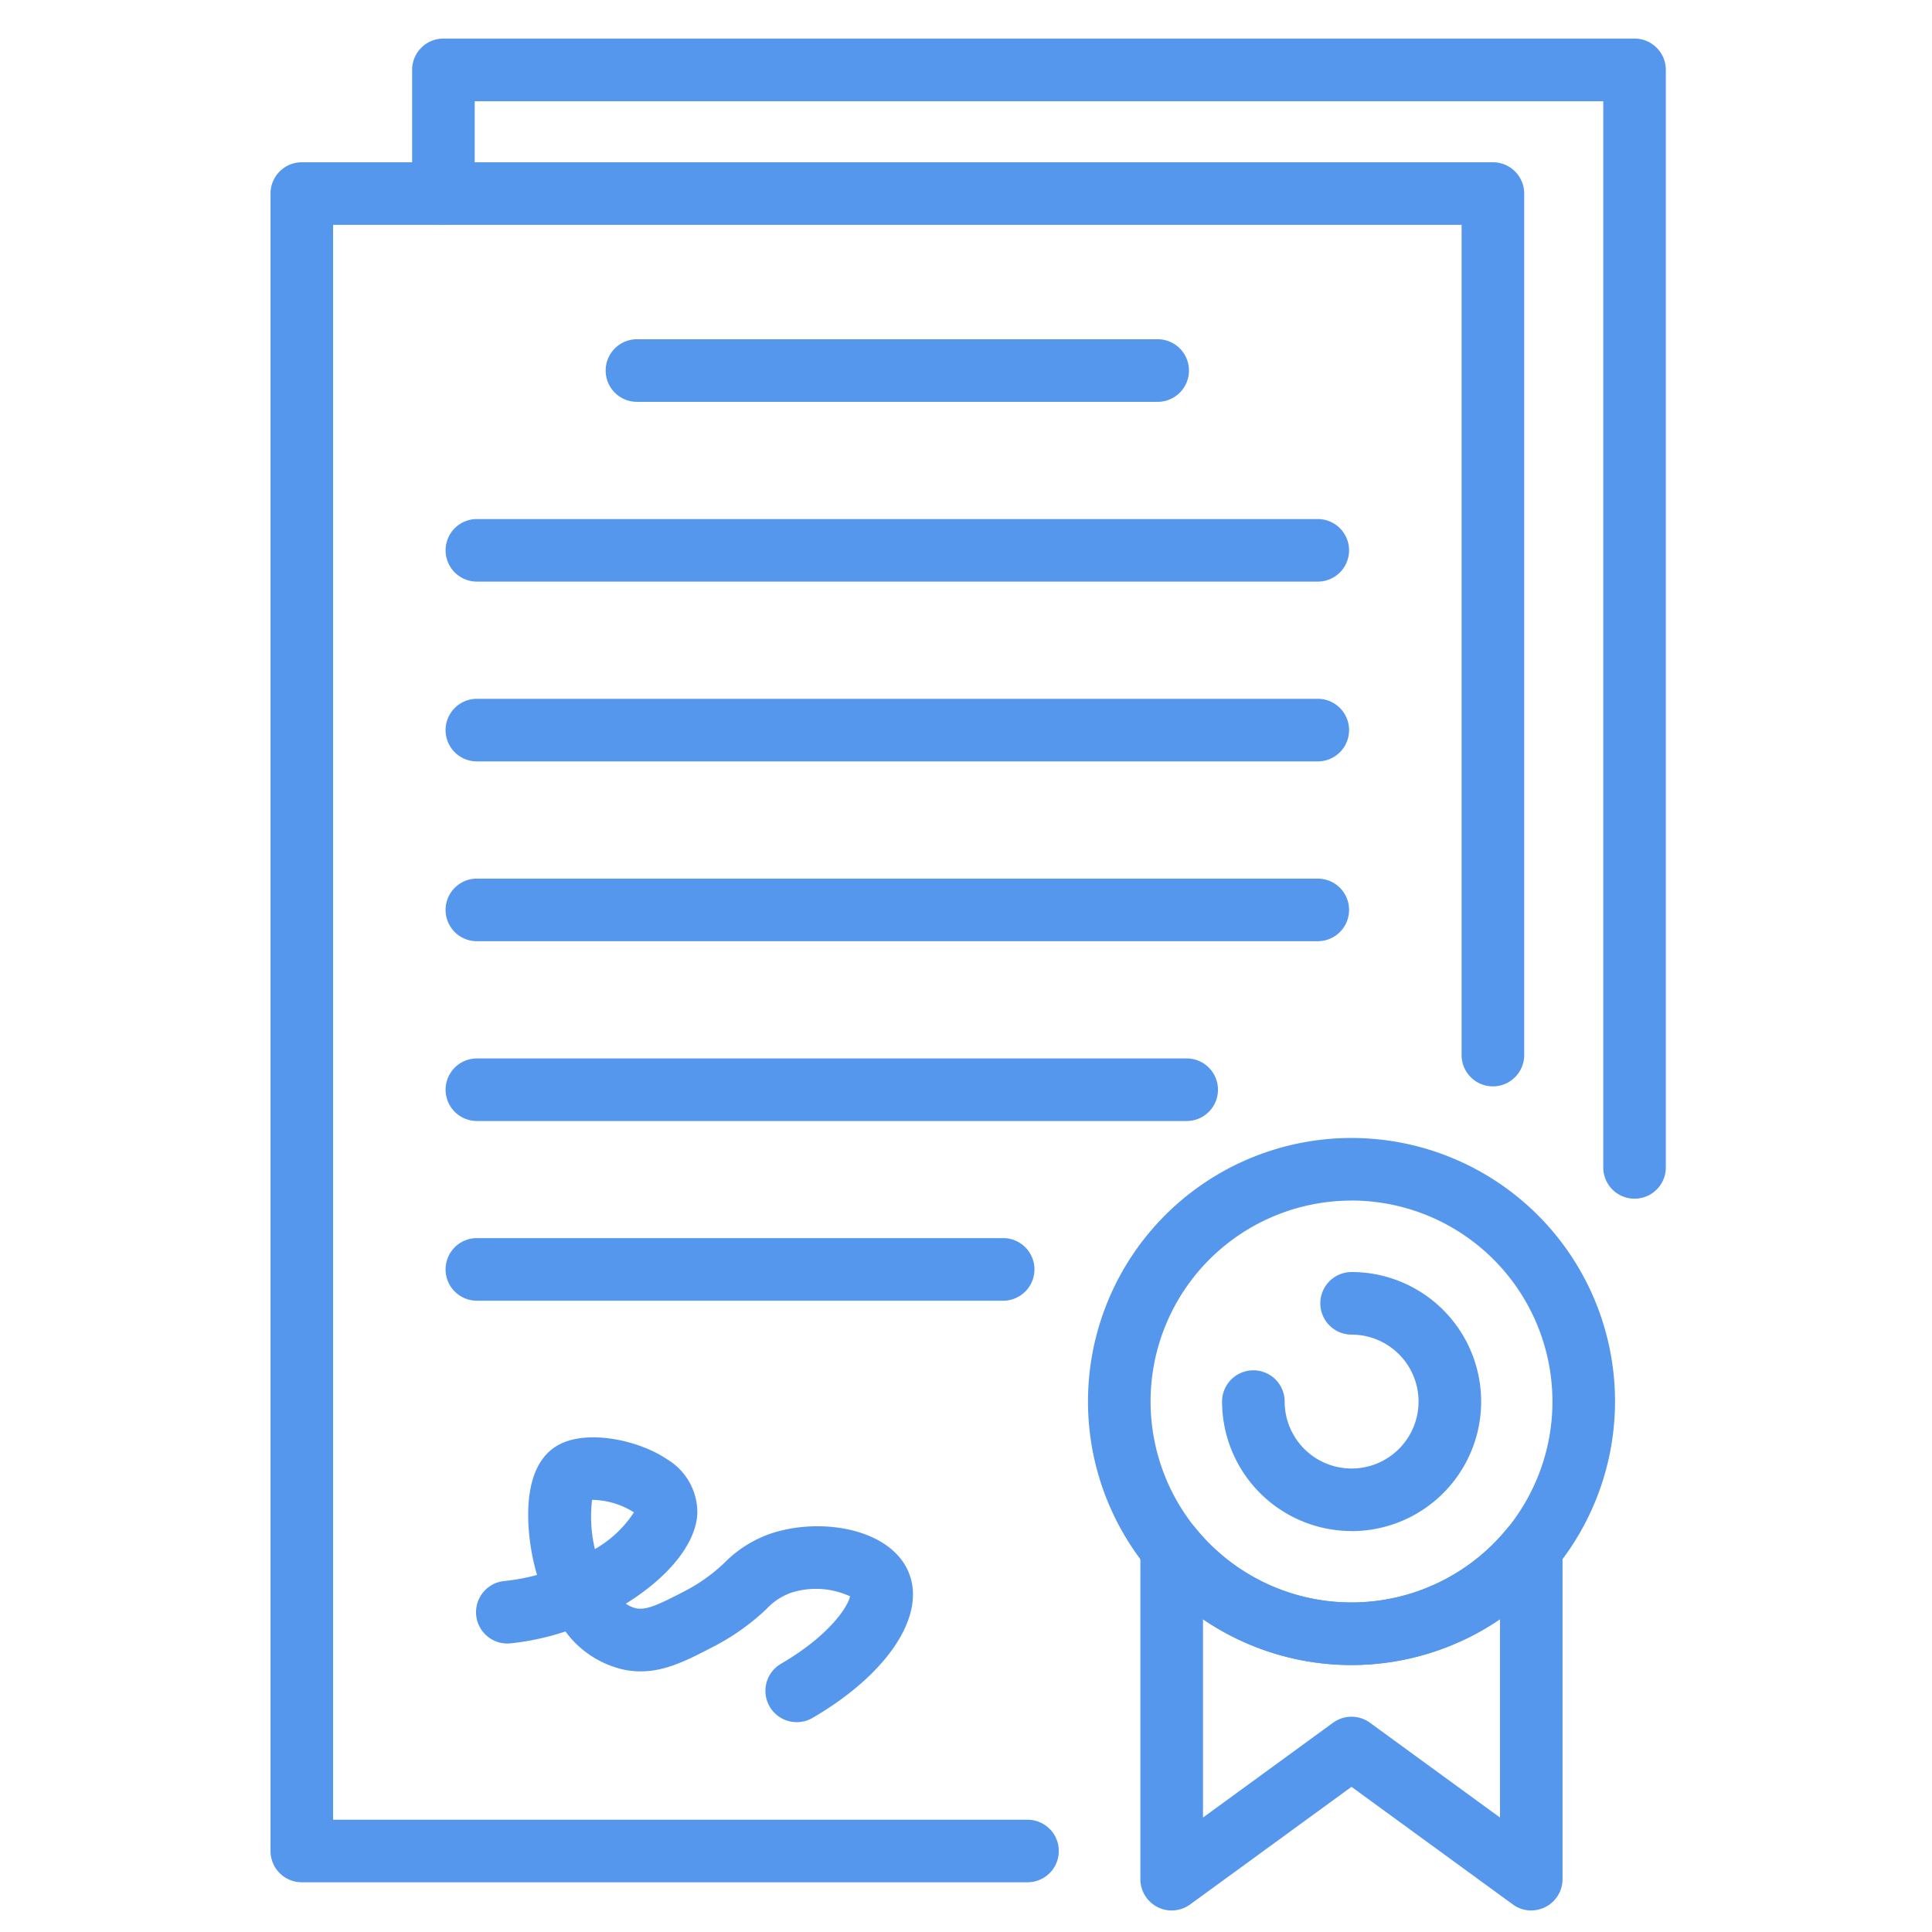
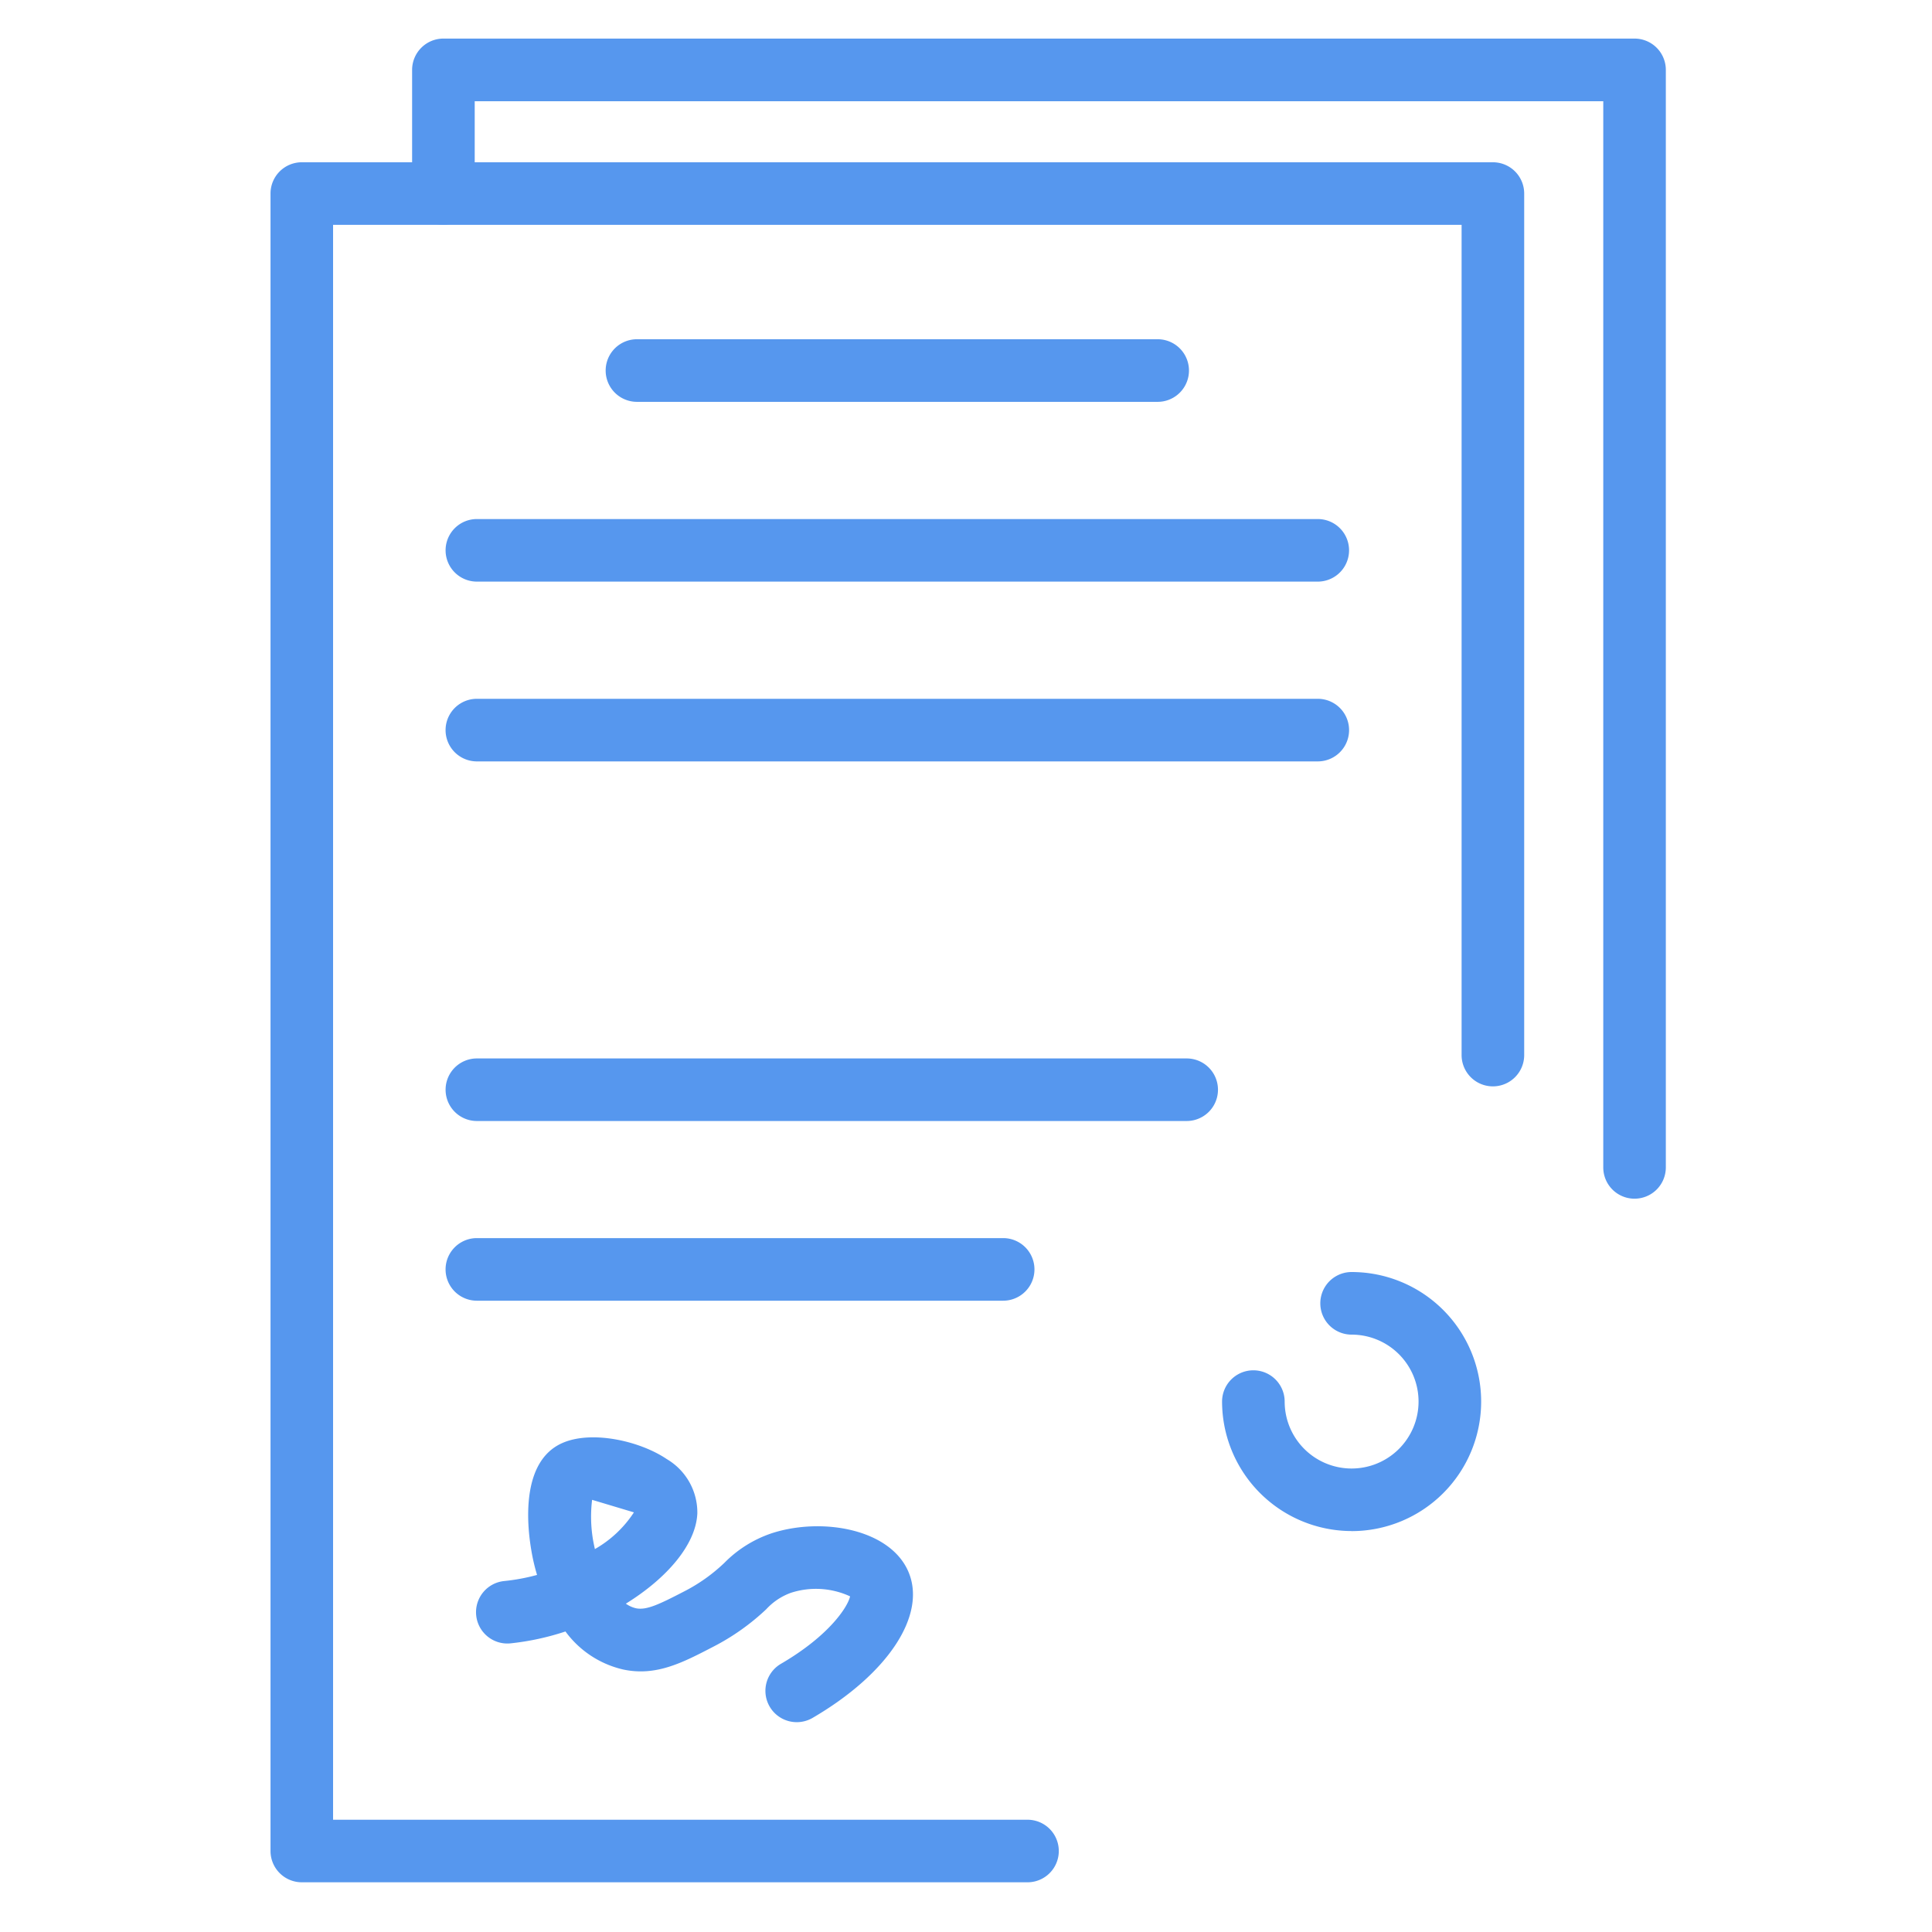
<svg xmlns="http://www.w3.org/2000/svg" width="100" height="100" viewBox="0 0 100 100">
  <g id="icon_genny_legalize" transform="translate(-910 -310)">
    <g id="icon_genny_legalize-2" data-name="icon_genny_legalize" transform="translate(902.022 81.361)">
      <path id="路径_14496" data-name="路径 14496" d="M61.162,323.246H23.6a1.62,1.62,0,0,1-1.62-1.62v-85.79a1.619,1.619,0,0,1,1.62-1.618H85.25a1.619,1.619,0,0,1,1.62,1.618v44.593a1.62,1.62,0,1,1-3.24,0V237.456H25.218v82.552H61.162a1.619,1.619,0,1,1,0,3.238Z" transform="translate(0 2.82)" fill="#5697ee" />
      <path id="路径_14497" data-name="路径 14497" d="M89.35,290.683a1.618,1.618,0,0,1-1.618-1.62V233.879H29.318v4.777a1.62,1.62,0,1,1-3.24,0v-6.4a1.621,1.621,0,0,1,1.62-1.62H89.35a1.62,1.62,0,0,1,1.62,1.62v56.8A1.619,1.619,0,0,1,89.35,290.683Z" transform="translate(3.231 0)" fill="#5697ee" />
      <path id="路径_14498" data-name="路径 14498" d="M60.252,242.581H33.3a1.62,1.62,0,1,1,0-3.24H60.252a1.62,1.62,0,1,1,0,3.24Z" transform="translate(7.647 6.857)" fill="#5697ee" />
      <path id="路径_14499" data-name="路径 14499" d="M72.192,247.784H28.667a1.619,1.619,0,1,1,0-3.238H72.192a1.619,1.619,0,1,1,0,3.238Z" transform="translate(3.994 10.959)" fill="#5697ee" />
      <path id="路径_14500" data-name="路径 14500" d="M72.192,252.99H28.667a1.62,1.62,0,1,1,0-3.24H72.192a1.62,1.62,0,1,1,0,3.24Z" transform="translate(3.994 15.059)" fill="#5697ee" />
-       <path id="路径_14501" data-name="路径 14501" d="M72.192,258.195H28.667a1.62,1.62,0,1,1,0-3.24H72.192a1.62,1.62,0,1,1,0,3.24Z" transform="translate(3.994 19.161)" fill="#5697ee" />
      <path id="路径_14502" data-name="路径 14502" d="M65.407,263.4H28.667a1.619,1.619,0,1,1,0-3.238h36.74a1.619,1.619,0,1,1,0,3.238Z" transform="translate(3.994 23.262)" fill="#5697ee" />
      <path id="路径_14503" data-name="路径 14503" d="M55.907,268.6H28.667a1.62,1.62,0,1,1,0-3.24h27.24a1.62,1.62,0,1,1,0,3.24Z" transform="translate(3.994 27.363)" fill="#5697ee" />
-       <path id="路径_14504" data-name="路径 14504" d="M44.526,285.872a1.621,1.621,0,0,1-.817-3.02c2.553-1.488,3.476-2.99,3.58-3.492a4.209,4.209,0,0,0-3.061-.184,3.222,3.222,0,0,0-1.278.851,11.935,11.935,0,0,1-2.768,1.954c-1.582.821-2.943,1.529-4.643,1.164a5.129,5.129,0,0,1-2.982-1.967,13.577,13.577,0,0,1-2.845.615,1.621,1.621,0,0,1-.325-3.226,10.348,10.348,0,0,0,1.7-.316,10.271,10.271,0,0,1-.3-1.294c-.227-1.337-.529-4.563,1.581-5.521,1.513-.688,4.03-.131,5.436.821a3.209,3.209,0,0,1,1.579,2.811c-.073,1.615-1.575,3.356-3.7,4.67a1.461,1.461,0,0,0,.531.24c.538.107,1.187-.2,2.478-.869a8.844,8.844,0,0,0,2.092-1.484,6.2,6.2,0,0,1,2.444-1.529c2.594-.846,6.14-.232,7.084,2s-1.05,5.271-4.965,7.556A1.629,1.629,0,0,1,44.526,285.872Zm-10.59-11.508a7.213,7.213,0,0,0,.045,2.056c.027.156.061.322.1.493a5.908,5.908,0,0,0,2.02-1.9A4.131,4.131,0,0,0,33.935,274.365Z" transform="translate(4.689 31.906)" fill="#5697ee" />
-       <path id="路径_14505" data-name="路径 14505" d="M67.394,293.8a1.61,1.61,0,0,1-.955-.313l-8.352-6.088-8.352,6.088a1.62,1.62,0,0,1-2.575-1.307V275.061a1.62,1.62,0,0,1,2.873-1.026,10.394,10.394,0,0,0,16.106,0,1.619,1.619,0,0,1,2.872,1.026v17.115a1.622,1.622,0,0,1-1.618,1.62ZM58.087,283.77a1.62,1.62,0,0,1,.955.311l6.732,4.908V278.726a13.654,13.654,0,0,1-15.373,0v10.263l6.732-4.908A1.62,1.62,0,0,1,58.087,283.77Z" transform="translate(19.844 33.726)" fill="#5697ee" />
-       <path id="路径_14506" data-name="路径 14506" d="M59.284,289.743A13.64,13.64,0,1,1,72.924,276.1,13.655,13.655,0,0,1,59.284,289.743Zm0-24.04a10.4,10.4,0,1,0,10.4,10.4A10.411,10.411,0,0,0,59.284,265.7Z" transform="translate(18.648 25.078)" fill="#5697ee" />
+       <path id="路径_14504" data-name="路径 14504" d="M44.526,285.872a1.621,1.621,0,0,1-.817-3.02c2.553-1.488,3.476-2.99,3.58-3.492a4.209,4.209,0,0,0-3.061-.184,3.222,3.222,0,0,0-1.278.851,11.935,11.935,0,0,1-2.768,1.954c-1.582.821-2.943,1.529-4.643,1.164a5.129,5.129,0,0,1-2.982-1.967,13.577,13.577,0,0,1-2.845.615,1.621,1.621,0,0,1-.325-3.226,10.348,10.348,0,0,0,1.7-.316,10.271,10.271,0,0,1-.3-1.294c-.227-1.337-.529-4.563,1.581-5.521,1.513-.688,4.03-.131,5.436.821a3.209,3.209,0,0,1,1.579,2.811c-.073,1.615-1.575,3.356-3.7,4.67a1.461,1.461,0,0,0,.531.24c.538.107,1.187-.2,2.478-.869a8.844,8.844,0,0,0,2.092-1.484,6.2,6.2,0,0,1,2.444-1.529c2.594-.846,6.14-.232,7.084,2s-1.05,5.271-4.965,7.556A1.629,1.629,0,0,1,44.526,285.872Zm-10.59-11.508a7.213,7.213,0,0,0,.045,2.056c.027.156.061.322.1.493a5.908,5.908,0,0,0,2.02-1.9Z" transform="translate(4.689 31.906)" fill="#5697ee" />
      <path id="路径_14507" data-name="路径 14507" d="M56.227,279.752a6.712,6.712,0,0,1-6.7-6.7,1.62,1.62,0,0,1,3.24,0,3.465,3.465,0,1,0,3.465-3.467,1.62,1.62,0,1,1,0-3.24,6.7,6.7,0,0,1,0,13.41Z" transform="translate(21.705 28.134)" fill="#5697ee" />
    </g>
    <rect id="矩形_1431" data-name="矩形 1431" width="100" height="100" transform="translate(910 310)" fill="none" />
  </g>
</svg>